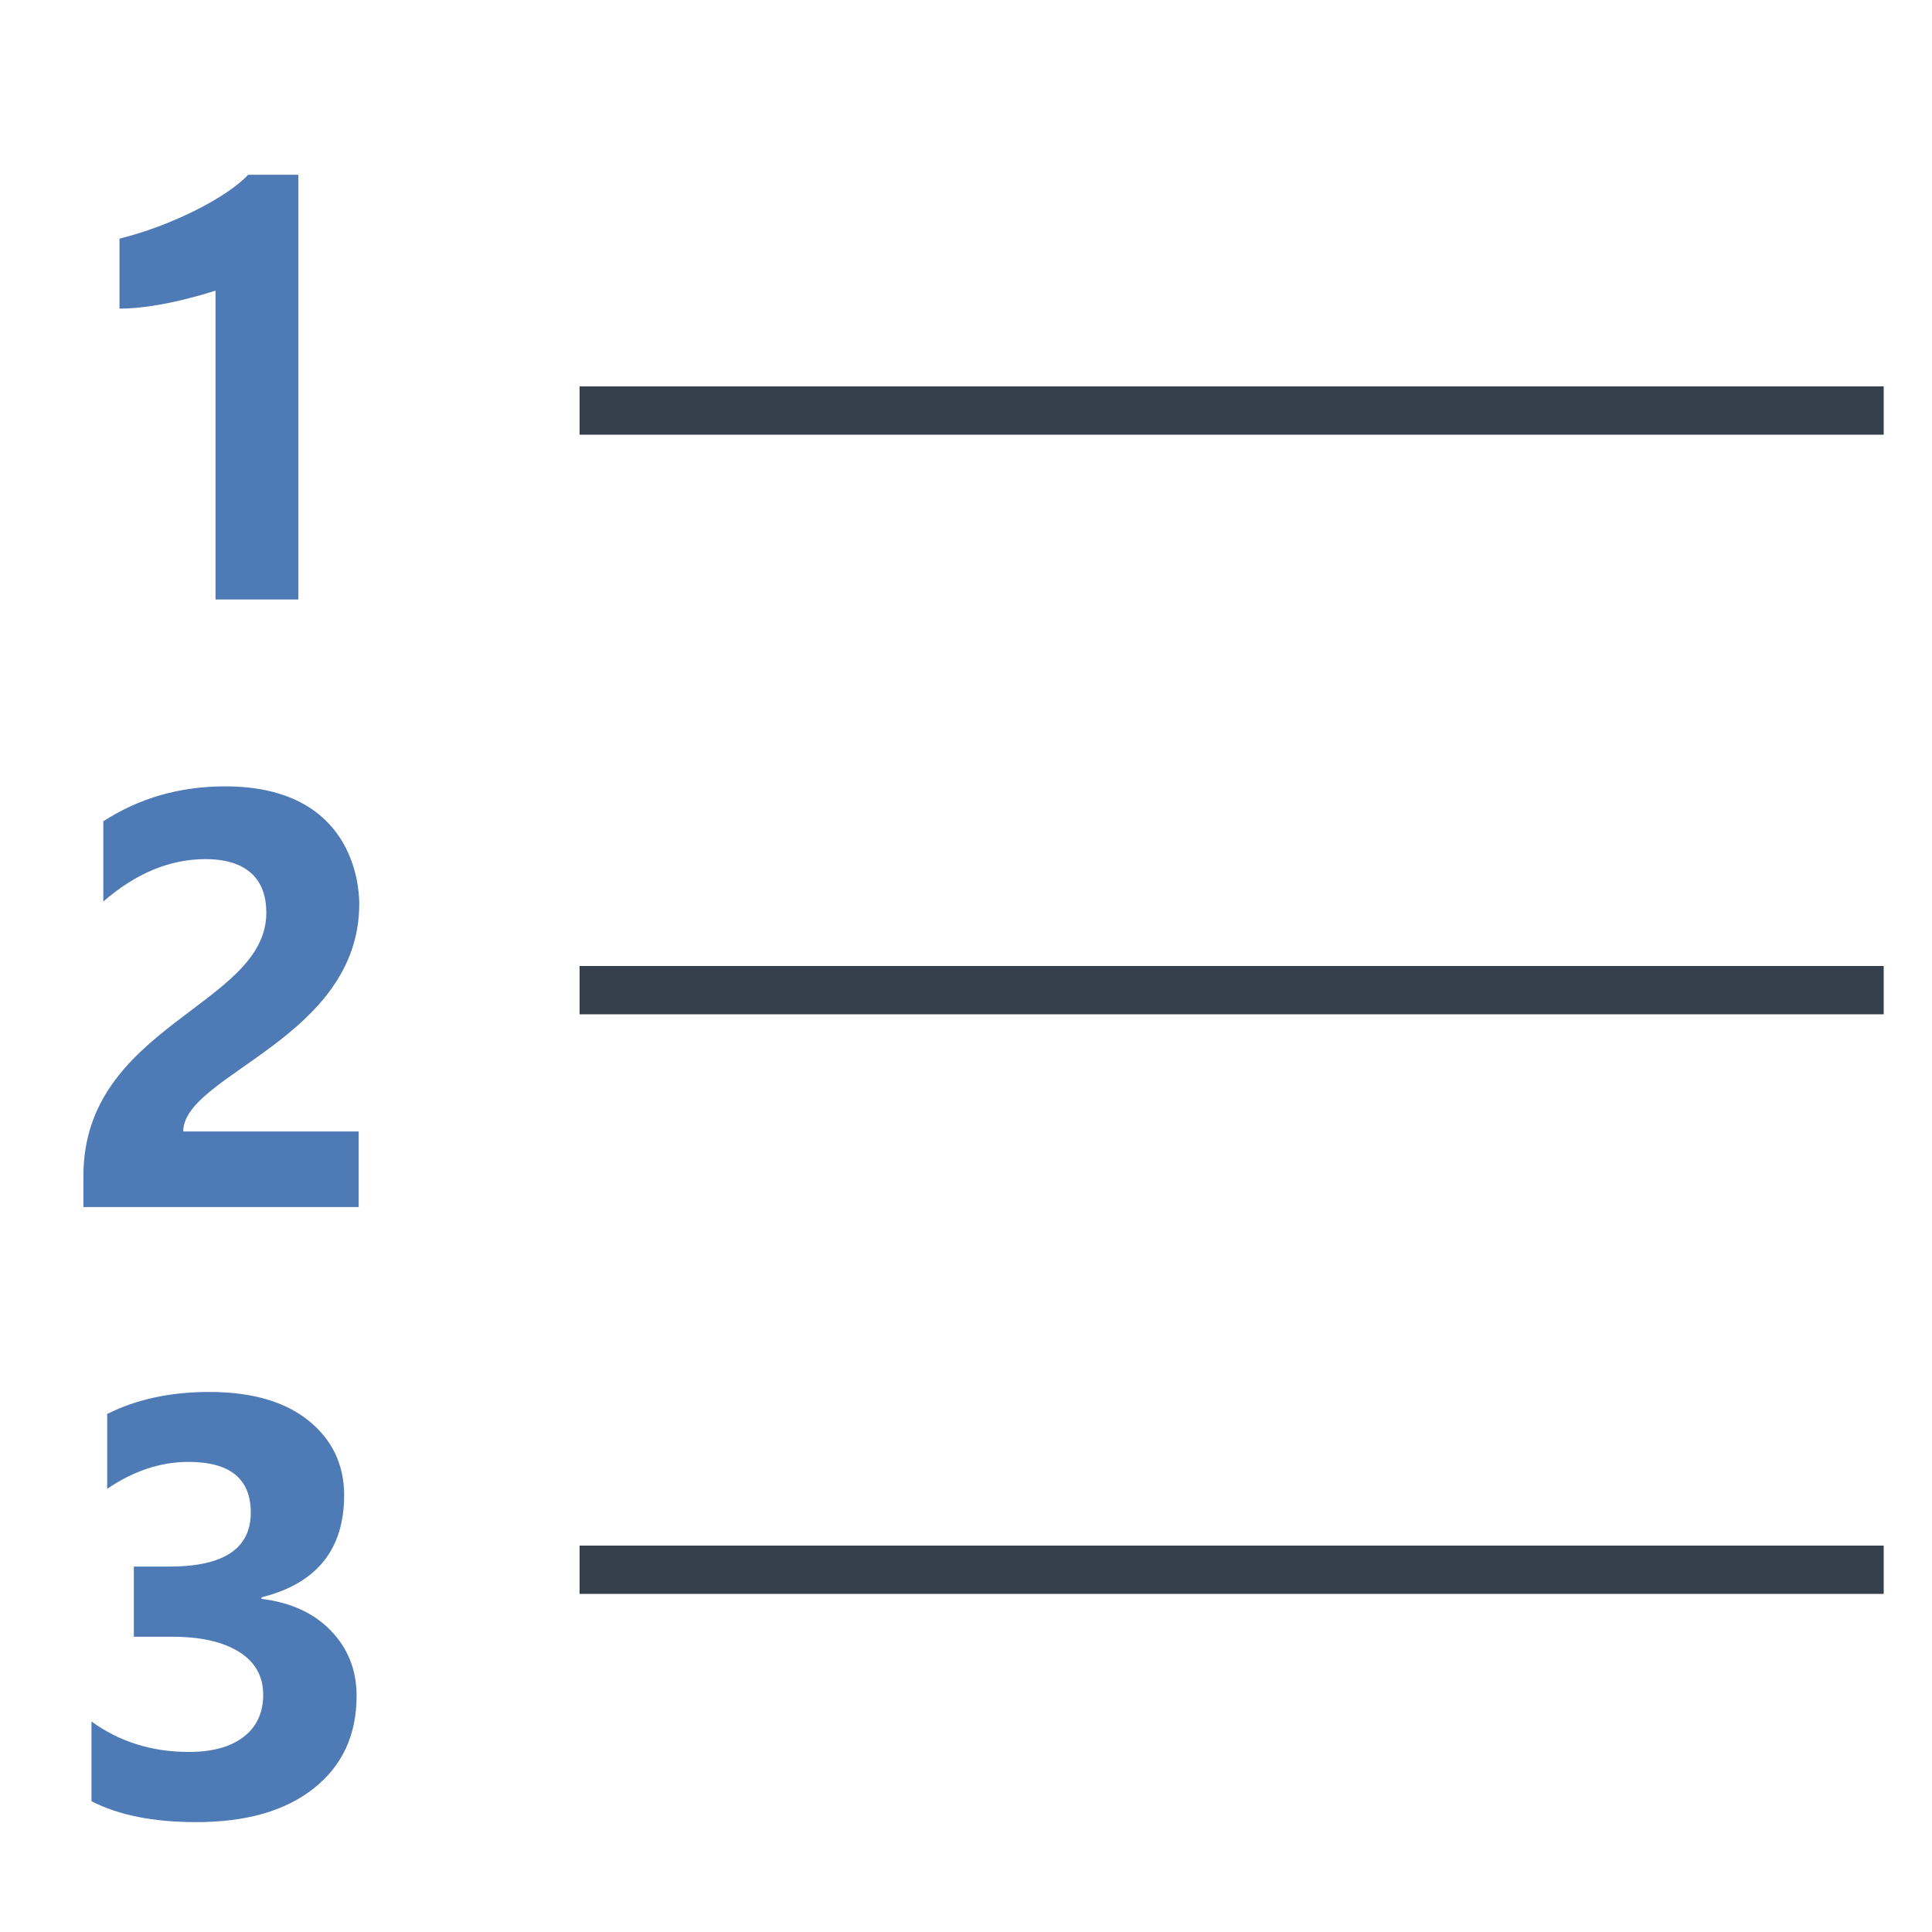
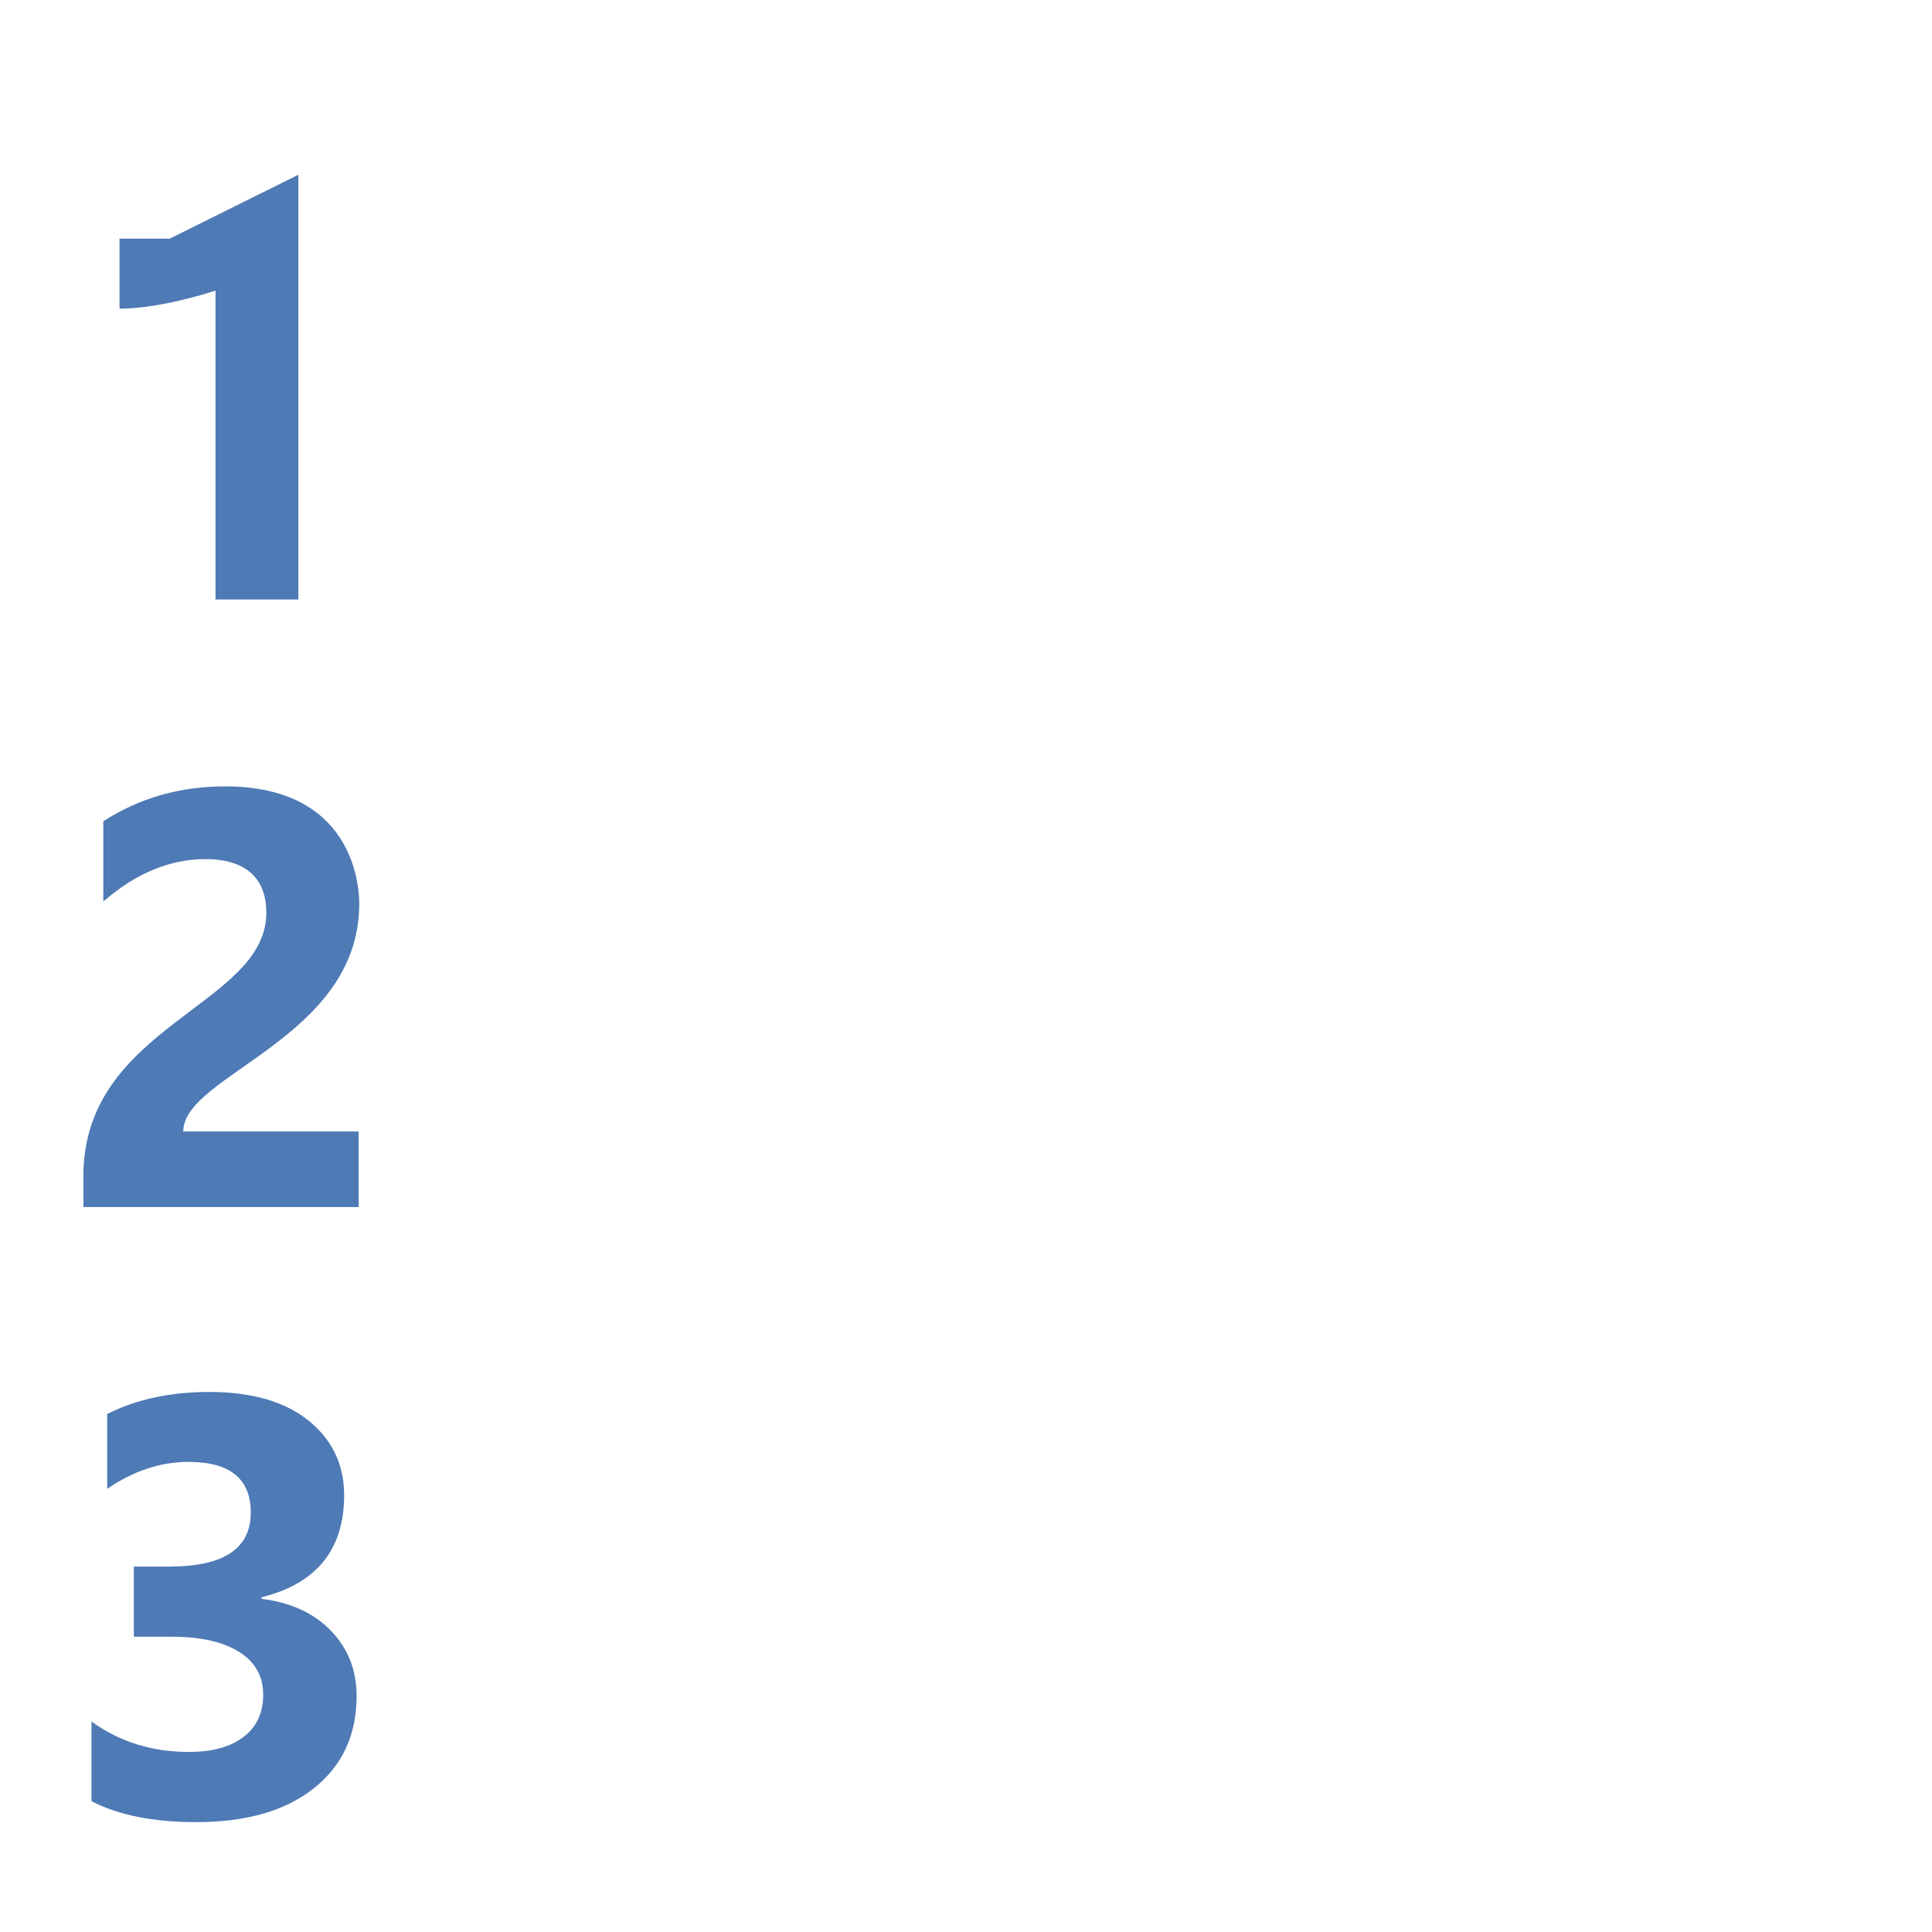
<svg xmlns="http://www.w3.org/2000/svg" viewBox="0 0 40 40">
-   <path d="M6.177 3.618v8.794H4.462V6.016s-1.103.374-1.988.374V4.941c1.088-.269 2.241-.863 2.663-1.323h1.04zM1.894 37.292v-1.651c.577.42 1.249.631 2.018.631.484 0 .862-.104 1.132-.312.27-.208.405-.499.405-.872 0-.384-.167-.681-.501-.889-.335-.208-.794-.312-1.379-.312h-.798v-1.453h.739c1.121 0 1.682-.372 1.682-1.117 0-.701-.43-1.05-1.291-1.05-.577 0-1.137.186-1.682.558v-1.55c.605-.304 1.309-.456 2.114-.456.881 0 1.566.199 2.057.594.49.398.735.912.735 1.544 0 1.125-.571 1.83-1.712 2.114v.031c.609.076 1.089.296 1.441.663.352.366.529.815.529 1.348 0 .805-.294 1.441-.883 1.91s-1.401.702-2.438.702c-.889 0-1.612-.145-2.168-.433zm1.9-13.866h3.632v1.565H1.727v-.645c0-3.119 3.787-3.521 3.787-5.448 0-1.009-.834-1.111-1.26-1.111-.737 0-1.442.293-2.115.878v-1.661c.745-.482 1.585-.723 2.521-.723 2.659 0 2.778 2.061 2.778 2.431 0 2.793-3.644 3.535-3.644 4.714z" fill="#4e7ab5" />
-   <rect x="12" y="8" width="27" height="1" fill="#36404d" />
-   <rect x="12" y="20" width="27" height="1" fill="#36404d" />
-   <rect x="12" y="32" width="27" height="1" fill="#36404d" />
+   <path d="M6.177 3.618v8.794H4.462V6.016s-1.103.374-1.988.374V4.941h1.04zM1.894 37.292v-1.651c.577.42 1.249.631 2.018.631.484 0 .862-.104 1.132-.312.27-.208.405-.499.405-.872 0-.384-.167-.681-.501-.889-.335-.208-.794-.312-1.379-.312h-.798v-1.453h.739c1.121 0 1.682-.372 1.682-1.117 0-.701-.43-1.05-1.291-1.05-.577 0-1.137.186-1.682.558v-1.55c.605-.304 1.309-.456 2.114-.456.881 0 1.566.199 2.057.594.49.398.735.912.735 1.544 0 1.125-.571 1.83-1.712 2.114v.031c.609.076 1.089.296 1.441.663.352.366.529.815.529 1.348 0 .805-.294 1.441-.883 1.91s-1.401.702-2.438.702c-.889 0-1.612-.145-2.168-.433zm1.9-13.866h3.632v1.565H1.727v-.645c0-3.119 3.787-3.521 3.787-5.448 0-1.009-.834-1.111-1.26-1.111-.737 0-1.442.293-2.115.878v-1.661c.745-.482 1.585-.723 2.521-.723 2.659 0 2.778 2.061 2.778 2.431 0 2.793-3.644 3.535-3.644 4.714z" fill="#4e7ab5" />
</svg>